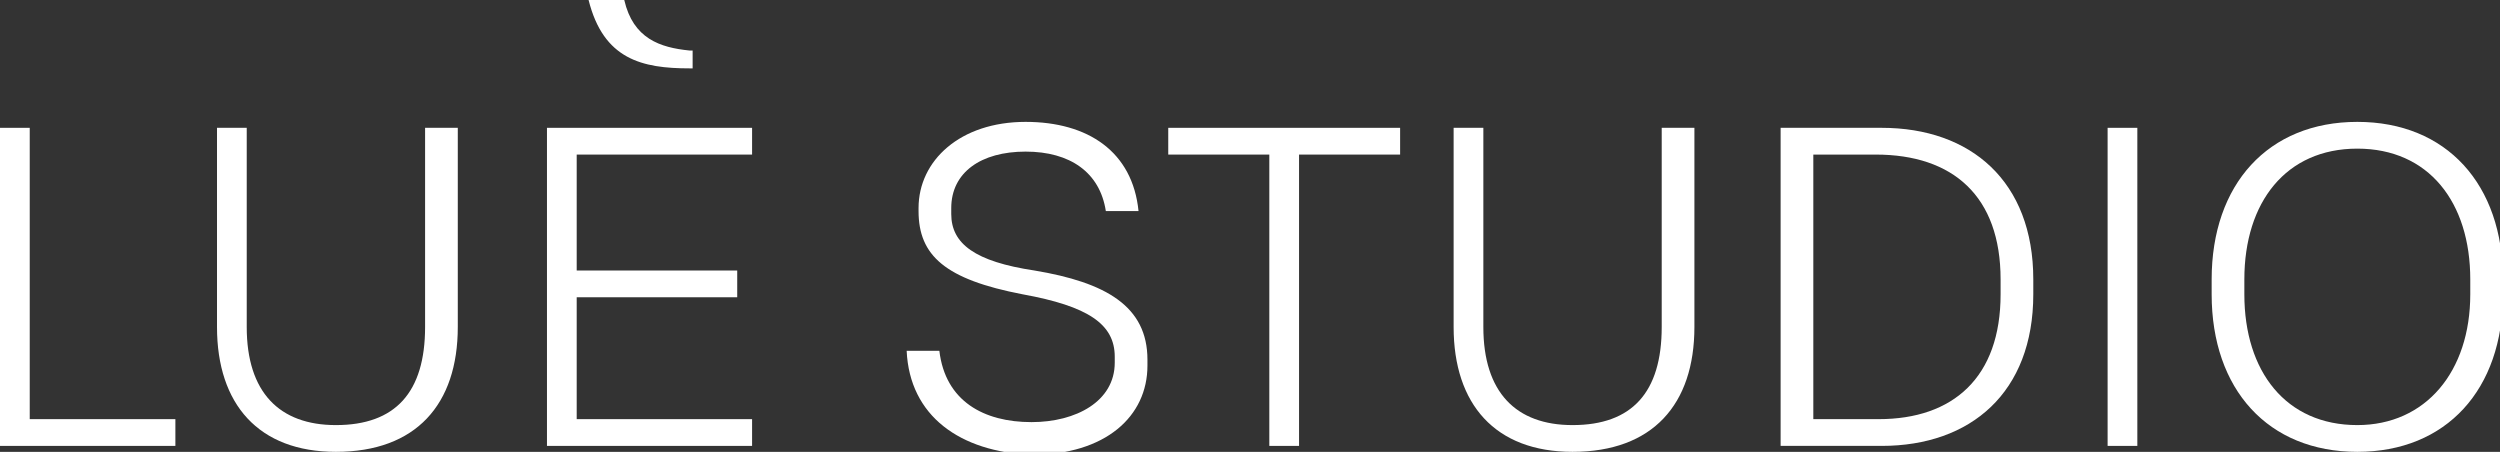
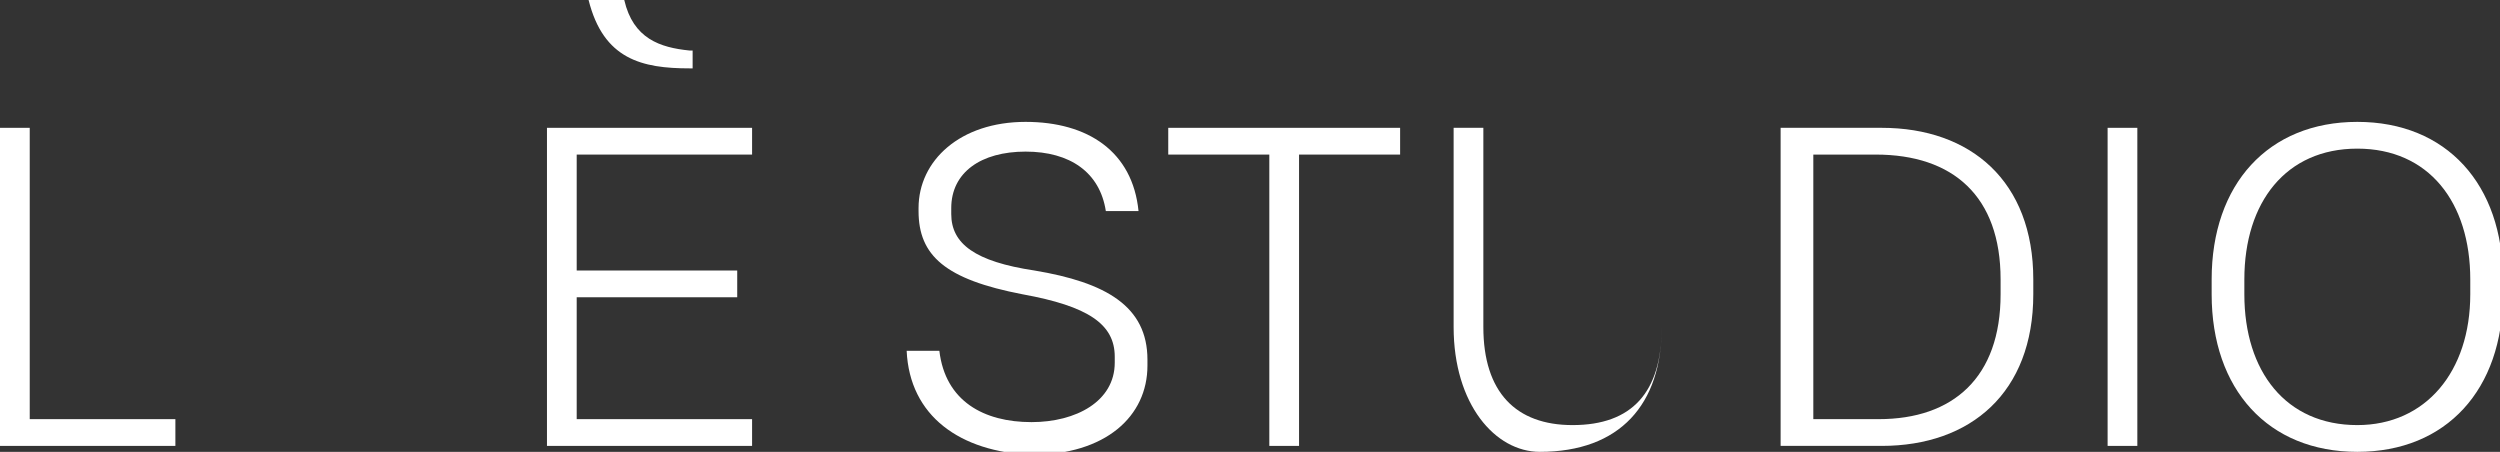
<svg xmlns="http://www.w3.org/2000/svg" xmlns:xlink="http://www.w3.org/1999/xlink" version="1.1" id="Livello_1" x="0px" y="0px" viewBox="0 0 84.1 15.2" style="enable-background:new 0 0 84.1 15.2;" xml:space="preserve">
  <rect x="0" y="0" width="84.1" height="15.2" fill="#333333" stroke="none" />
  <style type="text/css">
	.st0{clip-path:url(#SVGID_00000114036896098452554420000005394835802720535978_);fill:#FFFFFF;}
	.st1{fill:#FFFFFF;}
	.st2{clip-path:url(#SVGID_00000069393223789251255050000002037181516352061620_);fill:#FFFFFF;}
	.st3{clip-path:url(#SVGID_00000092434684593830898930000015352903868721904256_);fill:#FFFFFF;}
	.st4{clip-path:url(#SVGID_00000017517134897613214190000003341283912735386513_);fill:#FFFFFF;}
	.st5{clip-path:url(#SVGID_00000146487231305547704060000005711099651167655066_);fill:#FFFFFF;}
</style>
  <g>
    <defs>
      <rect id="SVGID_1_" width="84.1" height="15.2" />
    </defs>
    <clipPath id="SVGID_00000054260672005863627890000013791764107347755399_">
      <use xlink:href="#SVGID_1_" style="overflow:visible;" />
    </clipPath>
    <path style="clip-path:url(#SVGID_00000054260672005863627890000013791764107347755399_);fill:#FFFFFF;" d="M21,0   c0.3,1.3,1.2,1.6,2.2,1.7h0.1v0.6h-0.1c-1.6,0-2.9-0.3-3.4-2.3H21z" />
  </g>
  <polygon class="st1" points="0,4.3 0,15 5.9,15 5.9,14.1 1,14.1 1,4.3 " />
  <g>
    <defs>
-       <rect id="SVGID_00000049210954302402394500000007082110956870034108_" width="84.1" height="15.2" />
-     </defs>
+       </defs>
    <clipPath id="SVGID_00000004515323087918852980000017785433781448509076_">
      <use xlink:href="#SVGID_00000049210954302402394500000007082110956870034108_" style="overflow:visible;" />
    </clipPath>
-     <path style="clip-path:url(#SVGID_00000004515323087918852980000017785433781448509076_);fill:#FFFFFF;" d="M7.3,11V4.3h1V11   c0,2.2,1.1,3.3,3,3.3c2,0,3-1.1,3-3.3V4.3h1.1V11c0,2.6-1.4,4.2-4.1,4.2C8.7,15.2,7.3,13.6,7.3,11" />
  </g>
  <polygon class="st1" points="18.4,4.3 18.4,15 25.3,15 25.3,14.1 19.4,14.1 19.4,10 24.8,10 24.8,9.1 19.4,9.1 19.4,5.2 25.3,5.2   25.3,4.3 " />
  <g>
    <defs>
      <rect id="SVGID_00000103970704992865132430000013612130861068768686_" width="84.1" height="15.2" />
    </defs>
    <clipPath id="SVGID_00000028284653167752745680000004169589027768905663_">
      <use xlink:href="#SVGID_00000103970704992865132430000013612130861068768686_" style="overflow:visible;" />
    </clipPath>
    <path style="clip-path:url(#SVGID_00000028284653167752745680000004169589027768905663_);fill:#FFFFFF;" d="M30.5,11.8h1.1   c0.2,1.7,1.5,2.4,3.1,2.4c1.5,0,2.8-0.7,2.8-2v-0.2c0-1.1-0.9-1.7-3.1-2.1c-2.6-0.5-3.5-1.3-3.5-2.8V7c0-1.6,1.4-2.9,3.6-2.9   c2.1,0,3.6,1,3.8,3h-1.1C37,5.8,36,5.1,34.5,5.1C33,5.1,32,5.8,32,7v0.2c0,1,0.8,1.6,2.8,1.9c2.4,0.4,3.8,1.2,3.8,3v0.2   c0,1.7-1.4,3-3.9,3C32.3,15.2,30.6,14,30.5,11.8" />
  </g>
  <polygon class="st1" points="39.3,4.3 39.3,5.2 42.7,5.2 42.7,15 43.7,15 43.7,5.2 47.1,5.2 47.1,4.3 " />
  <g>
    <defs>
      <rect id="SVGID_00000034083737064357834850000003118668272148303020_" width="84.1" height="15.2" />
    </defs>
    <clipPath id="SVGID_00000155130039141167782250000017109716711038890114_">
      <use xlink:href="#SVGID_00000034083737064357834850000003118668272148303020_" style="overflow:visible;" />
    </clipPath>
-     <path style="clip-path:url(#SVGID_00000155130039141167782250000017109716711038890114_);fill:#FFFFFF;" d="M48.9,11V4.3h1V11   c0,2.2,1.1,3.3,3,3.3c2,0,3-1.1,3-3.3V4.3h1.1V11c0,2.6-1.4,4.2-4.1,4.2C50.3,15.2,48.9,13.6,48.9,11" />
+     <path style="clip-path:url(#SVGID_00000155130039141167782250000017109716711038890114_);fill:#FFFFFF;" d="M48.9,11V4.3h1V11   c0,2.2,1.1,3.3,3,3.3c2,0,3-1.1,3-3.3V4.3V11c0,2.6-1.4,4.2-4.1,4.2C50.3,15.2,48.9,13.6,48.9,11" />
    <path style="clip-path:url(#SVGID_00000155130039141167782250000017109716711038890114_);fill:#FFFFFF;" d="M61,14.1h2.2   c2.5,0,4.1-1.4,4.1-4.2V9.4c0-2.8-1.6-4.2-4.2-4.2H61V14.1z M59.9,15V4.3h3.4c3,0,5.1,1.8,5.1,5.1v0.5c0,3.3-2.1,5.1-5.1,5.1H59.9z   " />
  </g>
  <rect x="70.9" y="4.3" class="st1" width="1" height="10.7" />
  <g>
    <defs>
      <rect id="SVGID_00000115481834414638496890000000409187756822590911_" width="84.1" height="15.2" />
    </defs>
    <clipPath id="SVGID_00000029764781201996955650000014799528918836235693_">
      <use xlink:href="#SVGID_00000115481834414638496890000000409187756822590911_" style="overflow:visible;" />
    </clipPath>
    <path style="clip-path:url(#SVGID_00000029764781201996955650000014799528918836235693_);fill:#FFFFFF;" d="M83.1,9.9V9.4   c0-2.6-1.4-4.4-3.8-4.4c-2.4,0-3.8,1.8-3.8,4.4v0.5c0,2.6,1.4,4.4,3.8,4.4C81.6,14.3,83.1,12.5,83.1,9.9 M74.4,9.9V9.4   c0-3.2,1.9-5.3,4.9-5.3s4.9,2.1,4.9,5.3v0.5c0,3.2-1.9,5.3-4.9,5.3S74.4,13.1,74.4,9.9" />
  </g>
</svg>